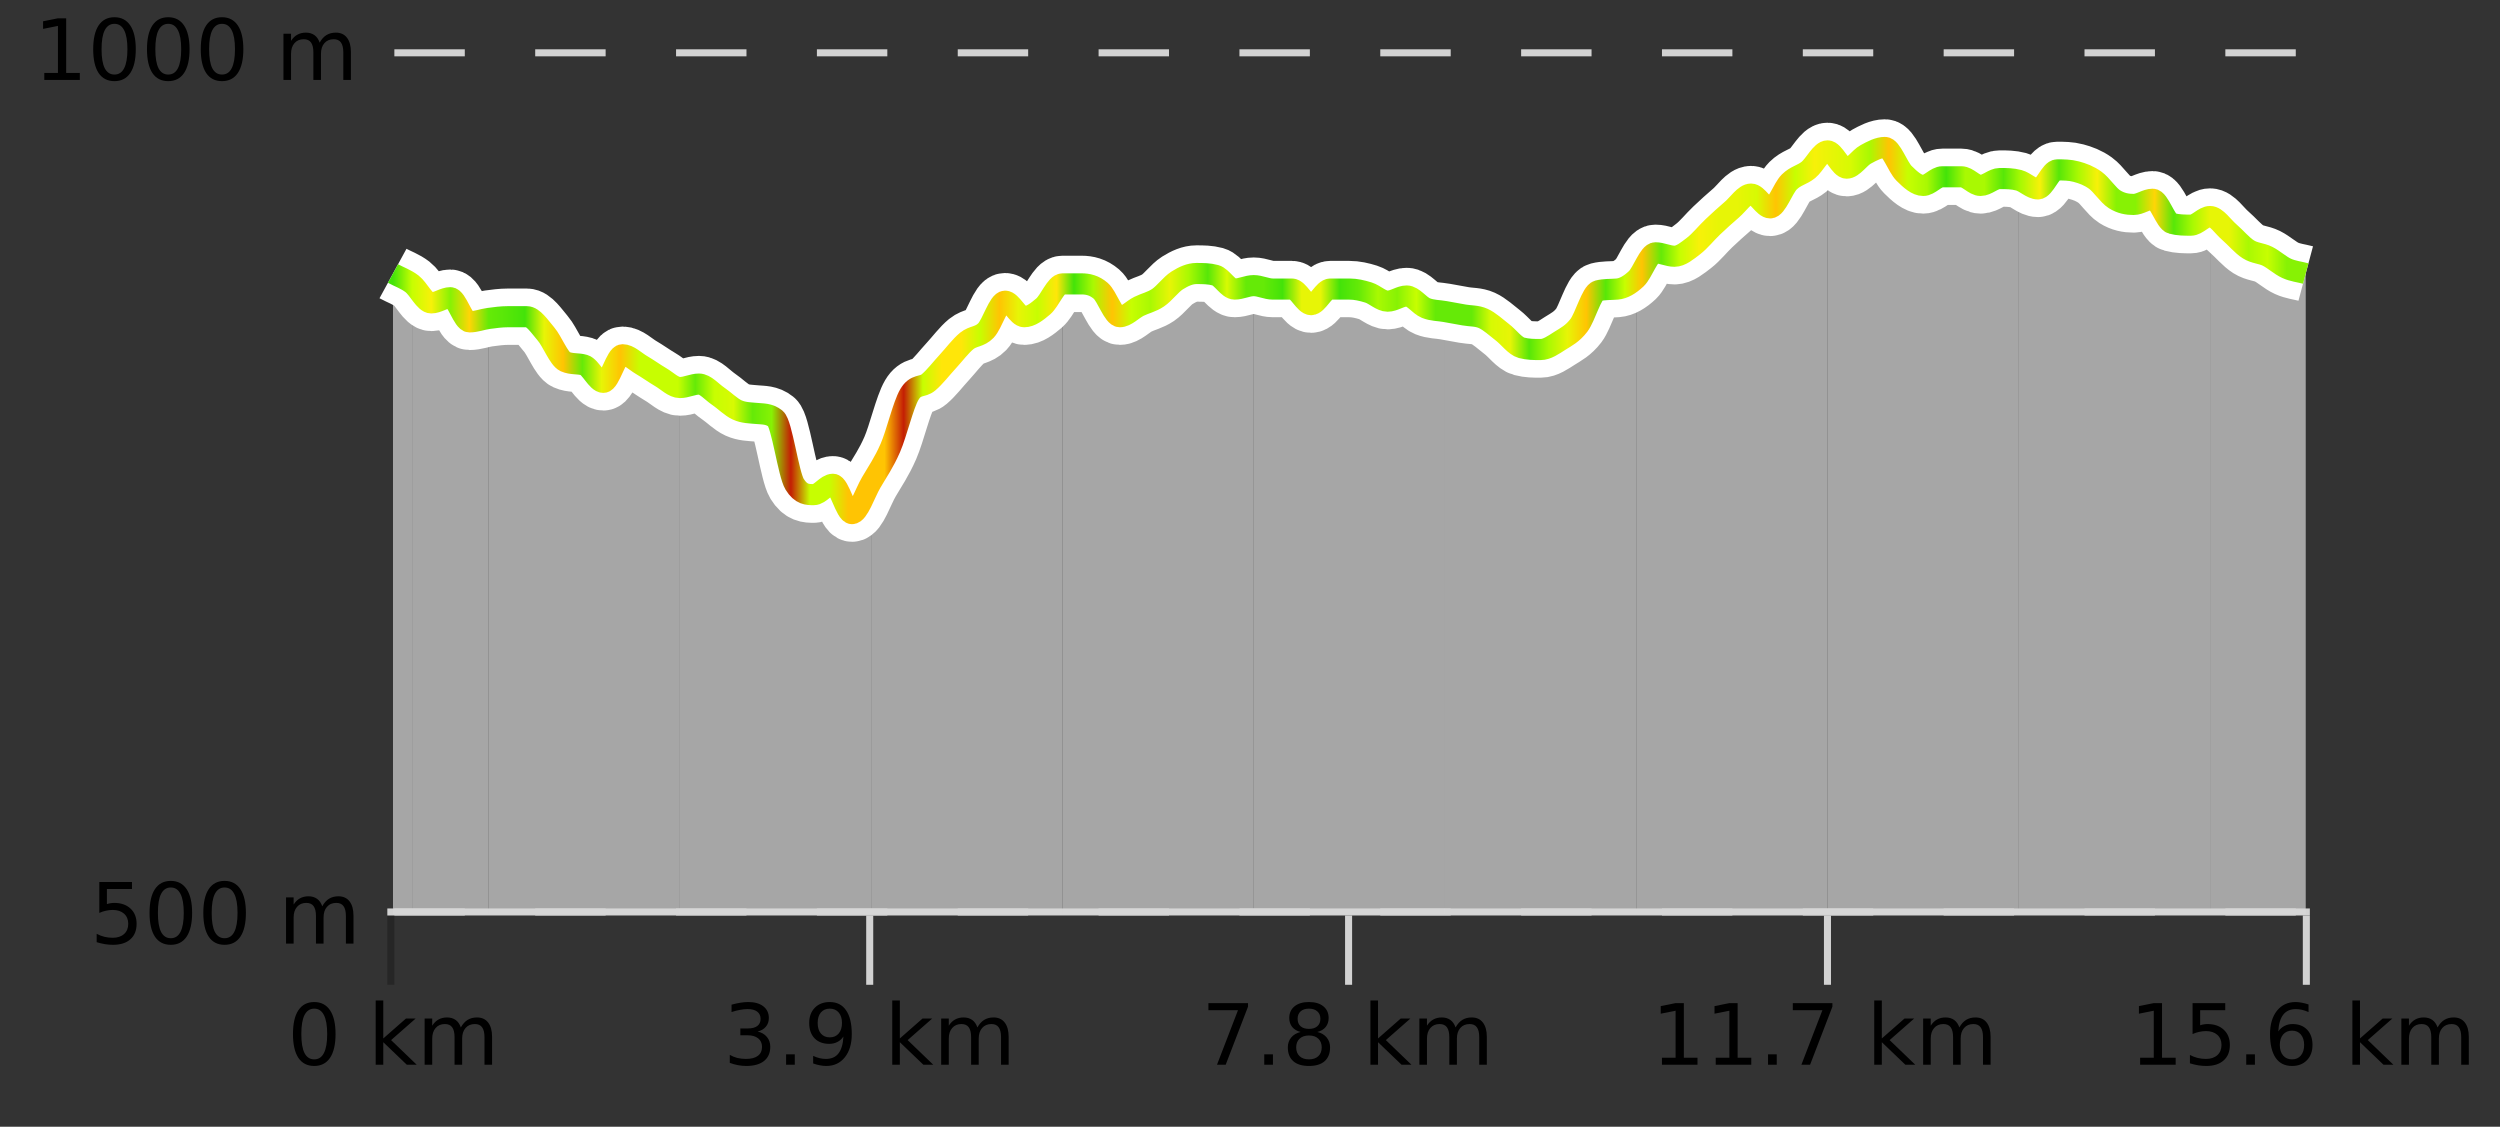
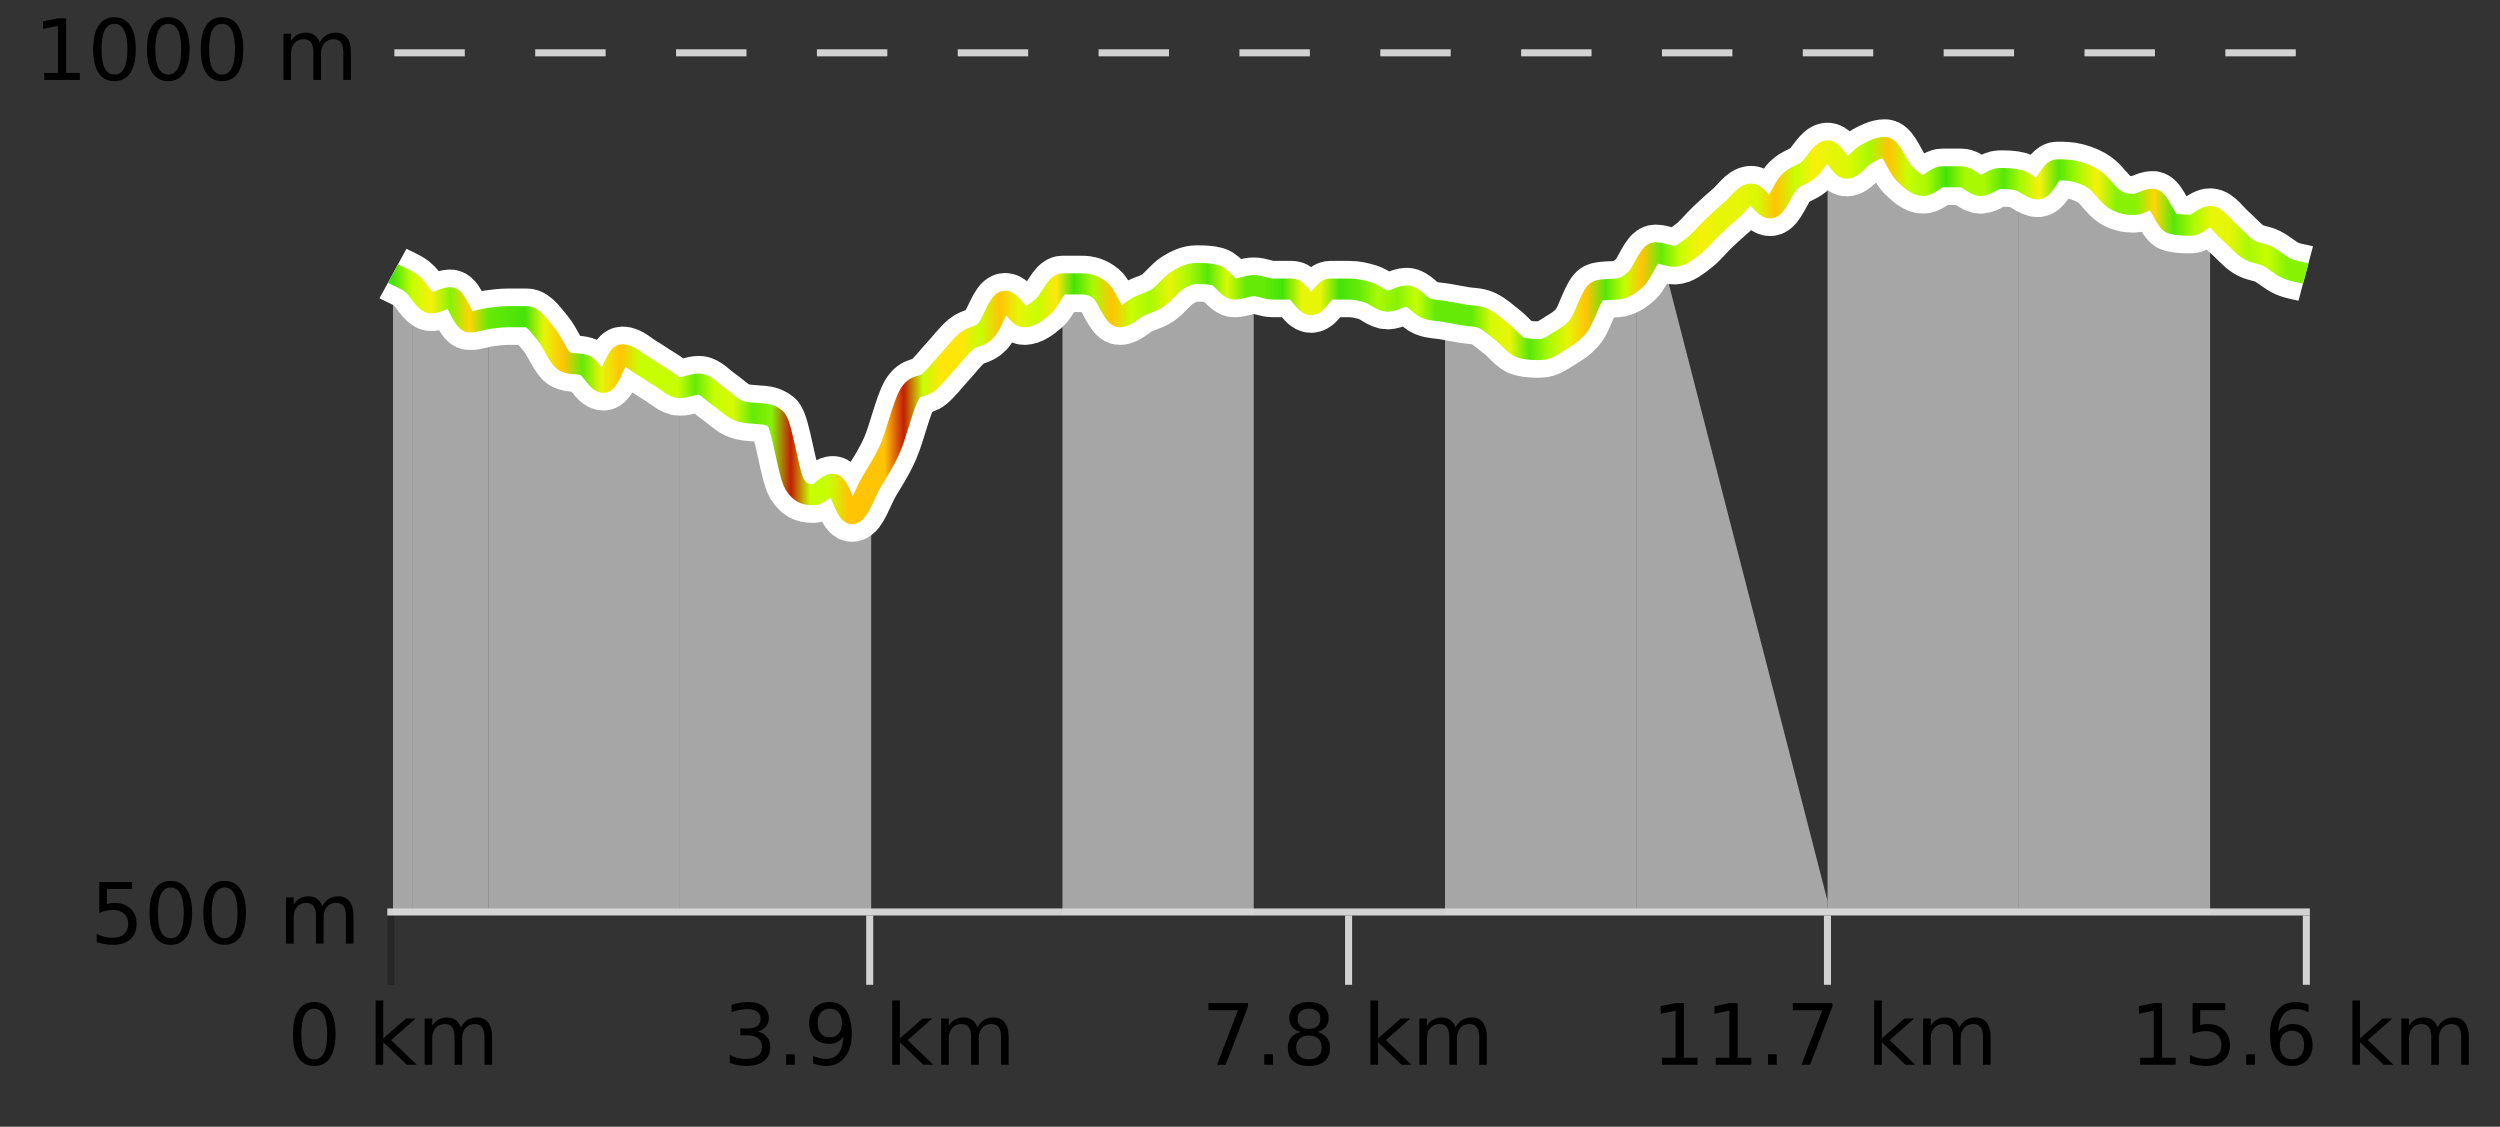
<svg xmlns="http://www.w3.org/2000/svg" width="355pt" height="160pt" viewBox="0 0 355 160" version="1.1">
  <rect x="0" y="0" width="355" height="160" fill="#333333" stroke="none" />
  <defs>
    <clipPath id="clip1">
-       <path d="M 313 30 L 327.414 30 L 327.414 129.84 L 313 129.84 Z M 313 30 " />
-     </clipPath>
+       </clipPath>
    <clipPath id="clip2">
      <path d="M 286 24 L 314 24 L 314 129.84 L 286 129.84 Z M 286 24 " />
    </clipPath>
    <clipPath id="clip3">
      <path d="M 259 20 L 287 20 L 287 129.84 L 259 129.84 Z M 259 20 " />
    </clipPath>
    <clipPath id="clip4">
-       <path d="M 232 21 L 260 21 L 260 129.84 L 232 129.84 Z M 232 21 " />
+       <path d="M 232 21 L 260 129.84 L 232 129.84 Z M 232 21 " />
    </clipPath>
    <clipPath id="clip5">
      <path d="M 205 39 L 233 39 L 233 129.84 L 205 129.84 Z M 205 39 " />
    </clipPath>
    <clipPath id="clip6">
      <path d="M 178 40 L 206 40 L 206 129.84 L 178 129.84 Z M 178 40 " />
    </clipPath>
    <clipPath id="clip7">
      <path d="M 150 38 L 179 38 L 179 129.84 L 150 129.84 Z M 150 38 " />
    </clipPath>
    <clipPath id="clip8">
      <path d="M 123 40 L 151 40 L 151 129.84 L 123 129.84 Z M 123 40 " />
    </clipPath>
    <clipPath id="clip9">
      <path d="M 96 54 L 124 54 L 124 129.84 L 96 129.84 Z M 96 54 " />
    </clipPath>
    <clipPath id="clip10">
      <path d="M 69 44 L 97 44 L 97 129.84 L 69 129.84 Z M 69 44 " />
    </clipPath>
    <clipPath id="clip11">
      <path d="M 58 40 L 70 40 L 70 129.84 L 58 129.84 Z M 58 40 " />
    </clipPath>
    <clipPath id="clip12">
      <path d="M 55.805 38 L 59 38 L 59 129.84 L 55.805 129.84 Z M 55.805 38 " />
    </clipPath>
    <clipPath id="clip13">
      <path d="M 51.805 3.199 L 331.414 3.199 L 331.414 133.84 L 51.805 133.84 Z M 51.805 3.199 " />
    </clipPath>
    <clipPath id="clip14">
      <path d="M 54.305 5.699 L 328.914 5.699 L 328.914 116 L 54.305 116 Z M 54.305 5.699 " />
    </clipPath>
    <linearGradient id="linear0" gradientUnits="userSpaceOnUse" x1="55.803" y1="0" x2="327.414" y2="0">
      <stop offset="0" style="stop-color:rgb(26.275%,89.02%,3.529%);stop-opacity:1;" />
      <stop offset="0.01" style="stop-color:rgb(78.039%,99.608%,0.392%);stop-opacity:1;" />
      <stop offset="0.02" style="stop-color:rgb(96.863%,94.51%,3.529%);stop-opacity:1;" />
      <stop offset="0.03" style="stop-color:rgb(52.941%,94.902%,1.569%);stop-opacity:1;" />
      <stop offset="0.04" style="stop-color:rgb(100%,83.529%,2.353%);stop-opacity:1;" />
      <stop offset="0.05" style="stop-color:rgb(39.608%,91.765%,2.745%);stop-opacity:1;" />
      <stop offset="0.059" style="stop-color:rgb(34.118%,90.588%,3.137%);stop-opacity:1;" />
      <stop offset="0.069" style="stop-color:rgb(26.275%,89.02%,3.529%);stop-opacity:1;" />
      <stop offset="0.079" style="stop-color:rgb(90.588%,96.078%,2.353%);stop-opacity:1;" />
      <stop offset="0.089" style="stop-color:rgb(100%,76.863%,1.176%);stop-opacity:1;" />
      <stop offset="0.099" style="stop-color:rgb(39.608%,91.765%,2.745%);stop-opacity:1;" />
      <stop offset="0.109" style="stop-color:rgb(90.588%,96.078%,2.353%);stop-opacity:1;" />
      <stop offset="0.119" style="stop-color:rgb(100%,76.863%,1.176%);stop-opacity:1;" />
      <stop offset="0.129" style="stop-color:rgb(78.039%,99.608%,0.392%);stop-opacity:1;" />
      <stop offset="0.139" style="stop-color:rgb(78.039%,99.608%,0.392%);stop-opacity:1;" />
      <stop offset="0.149" style="stop-color:rgb(78.039%,99.608%,0.392%);stop-opacity:1;" />
      <stop offset="0.158" style="stop-color:rgb(39.608%,91.765%,2.745%);stop-opacity:1;" />
      <stop offset="0.168" style="stop-color:rgb(78.039%,99.608%,0.392%);stop-opacity:1;" />
      <stop offset="0.178" style="stop-color:rgb(84.314%,98.039%,1.176%);stop-opacity:1;" />
      <stop offset="0.188" style="stop-color:rgb(39.608%,91.765%,2.745%);stop-opacity:1;" />
      <stop offset="0.198" style="stop-color:rgb(52.941%,94.902%,1.569%);stop-opacity:1;" />
      <stop offset="0.208" style="stop-color:rgb(76.863%,11.765%,1.569%);stop-opacity:1;" />
      <stop offset="0.218" style="stop-color:rgb(78.039%,99.608%,0.392%);stop-opacity:1;" />
      <stop offset="0.228" style="stop-color:rgb(78.039%,99.608%,0.392%);stop-opacity:1;" />
      <stop offset="0.238" style="stop-color:rgb(100%,76.863%,1.176%);stop-opacity:1;" />
      <stop offset="0.248" style="stop-color:rgb(100%,76.863%,1.176%);stop-opacity:1;" />
      <stop offset="0.257" style="stop-color:rgb(100%,76.863%,1.176%);stop-opacity:1;" />
      <stop offset="0.267" style="stop-color:rgb(76.863%,11.765%,1.569%);stop-opacity:1;" />
      <stop offset="0.277" style="stop-color:rgb(78.039%,99.608%,0.392%);stop-opacity:1;" />
      <stop offset="0.287" style="stop-color:rgb(100%,90.196%,3.529%);stop-opacity:1;" />
      <stop offset="0.297" style="stop-color:rgb(100%,90.196%,3.529%);stop-opacity:1;" />
      <stop offset="0.307" style="stop-color:rgb(78.039%,99.608%,0.392%);stop-opacity:1;" />
      <stop offset="0.317" style="stop-color:rgb(100%,76.863%,1.176%);stop-opacity:1;" />
      <stop offset="0.327" style="stop-color:rgb(90.588%,96.078%,2.353%);stop-opacity:1;" />
      <stop offset="0.337" style="stop-color:rgb(78.039%,99.608%,0.392%);stop-opacity:1;" />
      <stop offset="0.347" style="stop-color:rgb(100%,90.196%,3.529%);stop-opacity:1;" />
      <stop offset="0.356" style="stop-color:rgb(26.275%,89.02%,3.529%);stop-opacity:1;" />
      <stop offset="0.366" style="stop-color:rgb(66.275%,97.647%,0.784%);stop-opacity:1;" />
      <stop offset="0.376" style="stop-color:rgb(100%,76.863%,1.176%);stop-opacity:1;" />
      <stop offset="0.386" style="stop-color:rgb(78.039%,99.608%,0.392%);stop-opacity:1;" />
      <stop offset="0.396" style="stop-color:rgb(66.275%,97.647%,0.784%);stop-opacity:1;" />
      <stop offset="0.406" style="stop-color:rgb(90.588%,96.078%,2.353%);stop-opacity:1;" />
      <stop offset="0.416" style="stop-color:rgb(66.275%,97.647%,0.784%);stop-opacity:1;" />
      <stop offset="0.426" style="stop-color:rgb(34.118%,90.588%,3.137%);stop-opacity:1;" />
      <stop offset="0.436" style="stop-color:rgb(84.314%,98.039%,1.176%);stop-opacity:1;" />
      <stop offset="0.446" style="stop-color:rgb(39.608%,91.765%,2.745%);stop-opacity:1;" />
      <stop offset="0.455" style="stop-color:rgb(39.608%,91.765%,2.745%);stop-opacity:1;" />
      <stop offset="0.465" style="stop-color:rgb(26.275%,89.02%,3.529%);stop-opacity:1;" />
      <stop offset="0.475" style="stop-color:rgb(90.588%,96.078%,2.353%);stop-opacity:1;" />
      <stop offset="0.485" style="stop-color:rgb(90.588%,96.078%,2.353%);stop-opacity:1;" />
      <stop offset="0.495" style="stop-color:rgb(26.275%,89.02%,3.529%);stop-opacity:1;" />
      <stop offset="0.505" style="stop-color:rgb(39.608%,91.765%,2.745%);stop-opacity:1;" />
      <stop offset="0.515" style="stop-color:rgb(66.275%,97.647%,0.784%);stop-opacity:1;" />
      <stop offset="0.525" style="stop-color:rgb(52.941%,94.902%,1.569%);stop-opacity:1;" />
      <stop offset="0.535" style="stop-color:rgb(78.039%,99.608%,0.392%);stop-opacity:1;" />
      <stop offset="0.545" style="stop-color:rgb(39.608%,91.765%,2.745%);stop-opacity:1;" />
      <stop offset="0.554" style="stop-color:rgb(39.608%,91.765%,2.745%);stop-opacity:1;" />
      <stop offset="0.564" style="stop-color:rgb(39.608%,91.765%,2.745%);stop-opacity:1;" />
      <stop offset="0.574" style="stop-color:rgb(84.314%,98.039%,1.176%);stop-opacity:1;" />
      <stop offset="0.584" style="stop-color:rgb(90.588%,96.078%,2.353%);stop-opacity:1;" />
      <stop offset="0.594" style="stop-color:rgb(34.118%,90.588%,3.137%);stop-opacity:1;" />
      <stop offset="0.604" style="stop-color:rgb(66.275%,97.647%,0.784%);stop-opacity:1;" />
      <stop offset="0.614" style="stop-color:rgb(90.588%,96.078%,2.353%);stop-opacity:1;" />
      <stop offset="0.624" style="stop-color:rgb(100%,76.863%,1.176%);stop-opacity:1;" />
      <stop offset="0.634" style="stop-color:rgb(34.118%,90.588%,3.137%);stop-opacity:1;" />
      <stop offset="0.644" style="stop-color:rgb(78.039%,99.608%,0.392%);stop-opacity:1;" />
      <stop offset="0.653" style="stop-color:rgb(100%,76.863%,1.176%);stop-opacity:1;" />
      <stop offset="0.663" style="stop-color:rgb(39.608%,91.765%,2.745%);stop-opacity:1;" />
      <stop offset="0.673" style="stop-color:rgb(78.039%,99.608%,0.392%);stop-opacity:1;" />
      <stop offset="0.683" style="stop-color:rgb(96.863%,94.51%,3.529%);stop-opacity:1;" />
      <stop offset="0.693" style="stop-color:rgb(90.588%,96.078%,2.353%);stop-opacity:1;" />
      <stop offset="0.703" style="stop-color:rgb(90.588%,96.078%,2.353%);stop-opacity:1;" />
      <stop offset="0.713" style="stop-color:rgb(84.314%,98.039%,1.176%);stop-opacity:1;" />
      <stop offset="0.723" style="stop-color:rgb(100%,76.863%,1.176%);stop-opacity:1;" />
      <stop offset="0.733" style="stop-color:rgb(78.039%,99.608%,0.392%);stop-opacity:1;" />
      <stop offset="0.743" style="stop-color:rgb(96.863%,94.51%,3.529%);stop-opacity:1;" />
      <stop offset="0.752" style="stop-color:rgb(90.588%,96.078%,2.353%);stop-opacity:1;" />
      <stop offset="0.762" style="stop-color:rgb(84.314%,98.039%,1.176%);stop-opacity:1;" />
      <stop offset="0.772" style="stop-color:rgb(66.275%,97.647%,0.784%);stop-opacity:1;" />
      <stop offset="0.782" style="stop-color:rgb(100%,76.863%,1.176%);stop-opacity:1;" />
      <stop offset="0.792" style="stop-color:rgb(78.039%,99.608%,0.392%);stop-opacity:1;" />
      <stop offset="0.802" style="stop-color:rgb(66.275%,97.647%,0.784%);stop-opacity:1;" />
      <stop offset="0.812" style="stop-color:rgb(26.275%,89.02%,3.529%);stop-opacity:1;" />
      <stop offset="0.822" style="stop-color:rgb(66.275%,97.647%,0.784%);stop-opacity:1;" />
      <stop offset="0.832" style="stop-color:rgb(66.275%,97.647%,0.784%);stop-opacity:1;" />
      <stop offset="0.842" style="stop-color:rgb(34.118%,90.588%,3.137%);stop-opacity:1;" />
      <stop offset="0.851" style="stop-color:rgb(66.275%,97.647%,0.784%);stop-opacity:1;" />
      <stop offset="0.861" style="stop-color:rgb(96.863%,94.51%,3.529%);stop-opacity:1;" />
      <stop offset="0.871" style="stop-color:rgb(34.118%,90.588%,3.137%);stop-opacity:1;" />
      <stop offset="0.881" style="stop-color:rgb(66.275%,97.647%,0.784%);stop-opacity:1;" />
      <stop offset="0.891" style="stop-color:rgb(96.863%,94.51%,3.529%);stop-opacity:1;" />
      <stop offset="0.901" style="stop-color:rgb(52.941%,94.902%,1.569%);stop-opacity:1;" />
      <stop offset="0.911" style="stop-color:rgb(52.941%,94.902%,1.569%);stop-opacity:1;" />
      <stop offset="0.921" style="stop-color:rgb(100%,83.529%,2.353%);stop-opacity:1;" />
      <stop offset="0.931" style="stop-color:rgb(34.118%,90.588%,3.137%);stop-opacity:1;" />
      <stop offset="0.941" style="stop-color:rgb(66.275%,97.647%,0.784%);stop-opacity:1;" />
      <stop offset="0.95" style="stop-color:rgb(90.588%,96.078%,2.353%);stop-opacity:1;" />
      <stop offset="0.96" style="stop-color:rgb(90.588%,96.078%,2.353%);stop-opacity:1;" />
      <stop offset="0.97" style="stop-color:rgb(66.275%,97.647%,0.784%);stop-opacity:1;" />
      <stop offset="0.98" style="stop-color:rgb(78.039%,99.608%,0.392%);stop-opacity:1;" />
      <stop offset="0.99" style="stop-color:rgb(52.941%,94.902%,1.569%);stop-opacity:1;" />
      <stop offset="1" style="stop-color:rgb(52.941%,94.902%,1.569%);stop-opacity:1;" />
    </linearGradient>
  </defs>
  <g id="surface1">
    <path style="fill:none;stroke-width:1;stroke-linecap:butt;stroke-linejoin:miter;stroke:rgb(0%,0%,0%);stroke-opacity:0.247;stroke-miterlimit:10;" d="M 55.5 130 L 55.5 139.84 " />
    <path style="fill:none;stroke-width:1;stroke-linecap:butt;stroke-linejoin:miter;stroke:rgb(82.353%,82.353%,82.353%);stroke-opacity:1;stroke-miterlimit:10;" d="M 123.5 130 L 123.5 139.84 " />
    <path style="fill:none;stroke-width:1;stroke-linecap:butt;stroke-linejoin:miter;stroke:rgb(82.353%,82.353%,82.353%);stroke-opacity:1;stroke-miterlimit:10;" d="M 191.5 130 L 191.5 139.84 " />
    <path style="fill:none;stroke-width:1;stroke-linecap:butt;stroke-linejoin:miter;stroke:rgb(82.353%,82.353%,82.353%);stroke-opacity:1;stroke-miterlimit:10;" d="M 259.5 130 L 259.5 139.84 " />
    <path style="fill:none;stroke-width:1;stroke-linecap:butt;stroke-linejoin:miter;stroke:rgb(82.353%,82.353%,82.353%);stroke-opacity:1;stroke-miterlimit:10;" d="M 327.5 130 L 327.5 139.84 " />
    <path style="fill:none;stroke-width:1;stroke-linecap:butt;stroke-linejoin:miter;stroke:rgb(82.353%,82.353%,82.353%);stroke-opacity:1;stroke-miterlimit:10;" d="M 55 129.5 L 328 129.5 " />
    <path style=" stroke:none;fill-rule:nonzero;fill:rgb(0%,0%,0%);fill-opacity:1;" d="M 44.617 143.227 C 44.012 143.227 43.555 143.531 43.242 144.133 C 42.938 144.727 42.789 145.629 42.789 146.836 C 42.789 148.035 42.938 148.938 43.242 149.539 C 43.555 150.133 44.012 150.43 44.617 150.43 C 45.23 150.43 45.688 150.133 45.992 149.539 C 46.305 148.938 46.461 148.035 46.461 146.836 C 46.461 145.629 46.305 144.727 45.992 144.133 C 45.688 143.531 45.23 143.227 44.617 143.227 Z M 44.617 142.289 C 45.594 142.289 46.344 142.68 46.867 143.461 C 47.387 144.234 47.648 145.359 47.648 146.836 C 47.648 148.305 47.387 149.43 46.867 150.211 C 46.344 150.984 45.594 151.367 44.617 151.367 C 43.637 151.367 42.887 150.984 42.367 150.211 C 41.855 149.43 41.602 148.305 41.602 146.836 C 41.602 145.359 41.855 144.234 42.367 143.461 C 42.887 142.68 43.637 142.289 44.617 142.289 Z M 53.348 142.07 L 54.426 142.07 L 54.426 147.461 L 57.645 144.633 L 59.02 144.633 L 55.535 147.695 L 59.176 151.195 L 57.77 151.195 L 54.426 147.992 L 54.426 151.195 L 53.348 151.195 Z M 65.438 145.898 C 65.707 145.41 66.031 145.051 66.406 144.82 C 66.781 144.594 67.223 144.477 67.734 144.477 C 68.422 144.477 68.945 144.719 69.312 145.195 C 69.688 145.676 69.875 146.352 69.875 147.227 L 69.875 151.195 L 68.797 151.195 L 68.797 147.273 C 68.797 146.641 68.68 146.172 68.453 145.867 C 68.234 145.566 67.895 145.414 67.438 145.414 C 66.875 145.414 66.43 145.602 66.109 145.977 C 65.785 146.344 65.625 146.848 65.625 147.492 L 65.625 151.195 L 64.547 151.195 L 64.547 147.273 C 64.547 146.641 64.43 146.172 64.203 145.867 C 63.984 145.566 63.641 145.414 63.172 145.414 C 62.617 145.414 62.18 145.602 61.859 145.977 C 61.535 146.344 61.375 146.848 61.375 147.492 L 61.375 151.195 L 60.297 151.195 L 60.297 144.633 L 61.375 144.633 L 61.375 145.648 C 61.625 145.254 61.922 144.961 62.266 144.773 C 62.609 144.578 63.016 144.477 63.484 144.477 C 63.961 144.477 64.367 144.598 64.703 144.836 C 65.035 145.078 65.281 145.43 65.438 145.898 Z M 40.805 140.055 " />
    <path style=" stroke:none;fill-rule:nonzero;fill:rgb(0%,0%,0%);fill-opacity:1;" d="M 107.582 146.477 C 108.145 146.602 108.582 146.859 108.895 147.242 C 109.215 147.617 109.379 148.086 109.379 148.648 C 109.379 149.516 109.082 150.188 108.488 150.664 C 107.895 151.133 107.051 151.367 105.957 151.367 C 105.59 151.367 105.211 151.328 104.816 151.258 C 104.43 151.188 104.035 151.078 103.629 150.93 L 103.629 149.789 C 103.949 149.977 104.305 150.125 104.691 150.227 C 105.086 150.32 105.496 150.367 105.926 150.367 C 106.664 150.367 107.227 150.223 107.613 149.93 C 108.008 149.641 108.207 149.211 108.207 148.648 C 108.207 148.141 108.023 147.738 107.66 147.445 C 107.293 147.156 106.793 147.008 106.16 147.008 L 105.129 147.008 L 105.129 146.039 L 106.207 146.039 C 106.777 146.039 107.223 145.926 107.535 145.695 C 107.848 145.457 108.004 145.117 108.004 144.68 C 108.004 144.234 107.84 143.891 107.52 143.648 C 107.207 143.41 106.754 143.289 106.16 143.289 C 105.824 143.289 105.473 143.328 105.098 143.398 C 104.73 143.461 104.324 143.566 103.879 143.711 L 103.879 142.664 C 104.336 142.539 104.758 142.445 105.145 142.383 C 105.539 142.32 105.91 142.289 106.254 142.289 C 107.16 142.289 107.871 142.492 108.395 142.898 C 108.914 143.305 109.176 143.859 109.176 144.555 C 109.176 145.047 109.035 145.457 108.754 145.789 C 108.48 146.125 108.09 146.352 107.582 146.477 Z M 111.625 149.711 L 112.859 149.711 L 112.859 151.195 L 111.625 151.195 Z M 115.469 151.008 L 115.469 149.93 C 115.77 150.078 116.07 150.188 116.375 150.258 C 116.676 150.332 116.977 150.367 117.281 150.367 C 118.062 150.367 118.656 150.109 119.062 149.586 C 119.477 149.055 119.711 148.254 119.766 147.18 C 119.547 147.523 119.258 147.785 118.906 147.961 C 118.562 148.141 118.176 148.227 117.75 148.227 C 116.875 148.227 116.18 147.969 115.672 147.445 C 115.16 146.914 114.906 146.188 114.906 145.258 C 114.906 144.363 115.172 143.645 115.703 143.102 C 116.234 142.562 116.941 142.289 117.828 142.289 C 118.836 142.289 119.609 142.68 120.141 143.461 C 120.68 144.234 120.953 145.359 120.953 146.836 C 120.953 148.211 120.625 149.312 119.969 150.133 C 119.312 150.957 118.43 151.367 117.328 151.367 C 117.023 151.367 116.723 151.336 116.422 151.273 C 116.117 151.219 115.801 151.133 115.469 151.008 Z M 117.828 147.305 C 118.359 147.305 118.781 147.125 119.094 146.758 C 119.406 146.395 119.562 145.895 119.562 145.258 C 119.562 144.633 119.406 144.141 119.094 143.773 C 118.781 143.41 118.359 143.227 117.828 143.227 C 117.297 143.227 116.875 143.41 116.562 143.773 C 116.258 144.141 116.109 144.633 116.109 145.258 C 116.109 145.895 116.258 146.395 116.562 146.758 C 116.875 147.125 117.297 147.305 117.828 147.305 Z M 126.699 142.07 L 127.777 142.07 L 127.777 147.461 L 130.996 144.633 L 132.371 144.633 L 128.887 147.695 L 132.527 151.195 L 131.121 151.195 L 127.777 147.992 L 127.777 151.195 L 126.699 151.195 Z M 138.789 145.898 C 139.059 145.41 139.383 145.051 139.758 144.82 C 140.133 144.594 140.574 144.477 141.086 144.477 C 141.773 144.477 142.297 144.719 142.664 145.195 C 143.039 145.676 143.227 146.352 143.227 147.227 L 143.227 151.195 L 142.148 151.195 L 142.148 147.273 C 142.148 146.641 142.031 146.172 141.805 145.867 C 141.586 145.566 141.246 145.414 140.789 145.414 C 140.227 145.414 139.781 145.602 139.461 145.977 C 139.137 146.344 138.977 146.848 138.977 147.492 L 138.977 151.195 L 137.898 151.195 L 137.898 147.273 C 137.898 146.641 137.781 146.172 137.555 145.867 C 137.336 145.566 136.992 145.414 136.523 145.414 C 135.969 145.414 135.531 145.602 135.211 145.977 C 134.887 146.344 134.727 146.848 134.727 147.492 L 134.727 151.195 L 133.648 151.195 L 133.648 144.633 L 134.727 144.633 L 134.727 145.648 C 134.977 145.254 135.273 144.961 135.617 144.773 C 135.961 144.578 136.367 144.477 136.836 144.477 C 137.312 144.477 137.719 144.598 138.055 144.836 C 138.387 145.078 138.633 145.43 138.789 145.898 Z M 102.707 140.055 " />
    <path style=" stroke:none;fill-rule:nonzero;fill:rgb(0%,0%,0%);fill-opacity:1;" d="M 171.594 142.445 L 177.219 142.445 L 177.219 142.945 L 174.047 151.195 L 172.812 151.195 L 175.797 143.445 L 171.594 143.445 Z M 179.523 149.711 L 180.758 149.711 L 180.758 151.195 L 179.523 151.195 Z M 185.871 147.039 C 185.309 147.039 184.863 147.191 184.543 147.492 C 184.219 147.797 184.059 148.207 184.059 148.727 C 184.059 149.258 184.219 149.676 184.543 149.977 C 184.863 150.281 185.309 150.43 185.871 150.43 C 186.434 150.43 186.875 150.281 187.199 149.977 C 187.52 149.676 187.684 149.258 187.684 148.727 C 187.684 148.207 187.52 147.797 187.199 147.492 C 186.887 147.191 186.441 147.039 185.871 147.039 Z M 184.684 146.539 C 184.184 146.414 183.785 146.18 183.496 145.836 C 183.215 145.484 183.074 145.055 183.074 144.555 C 183.074 143.859 183.324 143.305 183.824 142.898 C 184.324 142.492 185.004 142.289 185.871 142.289 C 186.746 142.289 187.426 142.492 187.918 142.898 C 188.418 143.305 188.668 143.859 188.668 144.555 C 188.668 145.055 188.527 145.484 188.246 145.836 C 187.965 146.18 187.566 146.414 187.059 146.539 C 187.629 146.676 188.074 146.938 188.387 147.32 C 188.707 147.707 188.871 148.176 188.871 148.727 C 188.871 149.582 188.609 150.238 188.09 150.695 C 187.578 151.145 186.84 151.367 185.871 151.367 C 184.91 151.367 184.172 151.145 183.652 150.695 C 183.129 150.238 182.871 149.582 182.871 148.727 C 182.871 148.176 183.031 147.707 183.355 147.32 C 183.676 146.938 184.121 146.676 184.684 146.539 Z M 184.262 144.664 C 184.262 145.125 184.402 145.477 184.684 145.727 C 184.965 145.977 185.359 146.102 185.871 146.102 C 186.379 146.102 186.777 145.977 187.059 145.727 C 187.348 145.477 187.496 145.125 187.496 144.664 C 187.496 144.219 187.348 143.867 187.059 143.617 C 186.777 143.359 186.379 143.227 185.871 143.227 C 185.359 143.227 184.965 143.359 184.684 143.617 C 184.402 143.867 184.262 144.219 184.262 144.664 Z M 194.602 142.07 L 195.68 142.07 L 195.68 147.461 L 198.898 144.633 L 200.273 144.633 L 196.789 147.695 L 200.43 151.195 L 199.023 151.195 L 195.68 147.992 L 195.68 151.195 L 194.602 151.195 Z M 206.691 145.898 C 206.961 145.41 207.285 145.051 207.66 144.82 C 208.035 144.594 208.477 144.477 208.988 144.477 C 209.676 144.477 210.199 144.719 210.566 145.195 C 210.941 145.676 211.129 146.352 211.129 147.227 L 211.129 151.195 L 210.051 151.195 L 210.051 147.273 C 210.051 146.641 209.934 146.172 209.707 145.867 C 209.488 145.566 209.148 145.414 208.691 145.414 C 208.129 145.414 207.684 145.602 207.363 145.977 C 207.039 146.344 206.879 146.848 206.879 147.492 L 206.879 151.195 L 205.801 151.195 L 205.801 147.273 C 205.801 146.641 205.684 146.172 205.457 145.867 C 205.238 145.566 204.895 145.414 204.426 145.414 C 203.871 145.414 203.434 145.602 203.113 145.977 C 202.789 146.344 202.629 146.848 202.629 147.492 L 202.629 151.195 L 201.551 151.195 L 201.551 144.633 L 202.629 144.633 L 202.629 145.648 C 202.879 145.254 203.176 144.961 203.52 144.773 C 203.863 144.578 204.27 144.477 204.738 144.477 C 205.215 144.477 205.621 144.598 205.957 144.836 C 206.289 145.078 206.535 145.43 206.691 145.898 Z M 170.609 140.055 " />
    <path style=" stroke:none;fill-rule:nonzero;fill:rgb(0%,0%,0%);fill-opacity:1;" d="M 235.996 150.195 L 237.934 150.195 L 237.934 143.523 L 235.824 143.945 L 235.824 142.867 L 237.918 142.445 L 239.105 142.445 L 239.105 150.195 L 241.043 150.195 L 241.043 151.195 L 235.996 151.195 Z M 243.633 150.195 L 245.57 150.195 L 245.57 143.523 L 243.461 143.945 L 243.461 142.867 L 245.555 142.445 L 246.742 142.445 L 246.742 150.195 L 248.68 150.195 L 248.68 151.195 L 243.633 151.195 Z M 251.062 149.711 L 252.297 149.711 L 252.297 151.195 L 251.062 151.195 Z M 254.578 142.445 L 260.203 142.445 L 260.203 142.945 L 257.031 151.195 L 255.797 151.195 L 258.781 143.445 L 254.578 143.445 Z M 266.141 142.07 L 267.219 142.07 L 267.219 147.461 L 270.438 144.633 L 271.812 144.633 L 268.328 147.695 L 271.969 151.195 L 270.562 151.195 L 267.219 147.992 L 267.219 151.195 L 266.141 151.195 Z M 278.227 145.898 C 278.496 145.41 278.82 145.051 279.195 144.82 C 279.57 144.594 280.012 144.477 280.523 144.477 C 281.211 144.477 281.734 144.719 282.102 145.195 C 282.477 145.676 282.664 146.352 282.664 147.227 L 282.664 151.195 L 281.586 151.195 L 281.586 147.273 C 281.586 146.641 281.469 146.172 281.242 145.867 C 281.023 145.566 280.684 145.414 280.227 145.414 C 279.664 145.414 279.219 145.602 278.898 145.977 C 278.574 146.344 278.414 146.848 278.414 147.492 L 278.414 151.195 L 277.336 151.195 L 277.336 147.273 C 277.336 146.641 277.219 146.172 276.992 145.867 C 276.773 145.566 276.43 145.414 275.961 145.414 C 275.406 145.414 274.969 145.602 274.648 145.977 C 274.324 146.344 274.164 146.848 274.164 147.492 L 274.164 151.195 L 273.086 151.195 L 273.086 144.633 L 274.164 144.633 L 274.164 145.648 C 274.414 145.254 274.711 144.961 275.055 144.773 C 275.398 144.578 275.805 144.477 276.273 144.477 C 276.75 144.477 277.156 144.598 277.492 144.836 C 277.824 145.078 278.07 145.43 278.227 145.898 Z M 234.512 140.055 " />
    <path style=" stroke:none;fill-rule:nonzero;fill:rgb(0%,0%,0%);fill-opacity:1;" d="M 303.898 150.195 L 305.836 150.195 L 305.836 143.523 L 303.727 143.945 L 303.727 142.867 L 305.82 142.445 L 307.008 142.445 L 307.008 150.195 L 308.945 150.195 L 308.945 151.195 L 303.898 151.195 Z M 311.344 142.445 L 315.984 142.445 L 315.984 143.445 L 312.422 143.445 L 312.422 145.586 C 312.598 145.523 312.77 145.484 312.938 145.461 C 313.113 145.43 313.285 145.414 313.453 145.414 C 314.43 145.414 315.207 145.688 315.781 146.227 C 316.352 146.758 316.641 147.477 316.641 148.383 C 316.641 149.332 316.344 150.066 315.75 150.586 C 315.164 151.109 314.344 151.367 313.281 151.367 C 312.906 151.367 312.523 151.336 312.141 151.273 C 311.766 151.211 311.375 151.117 310.969 150.992 L 310.969 149.805 C 311.32 149.992 311.688 150.133 312.062 150.227 C 312.438 150.32 312.832 150.367 313.25 150.367 C 313.926 150.367 314.461 150.191 314.859 149.836 C 315.254 149.484 315.453 149 315.453 148.383 C 315.453 147.781 315.254 147.301 314.859 146.945 C 314.461 146.594 313.926 146.414 313.25 146.414 C 312.938 146.414 312.617 146.453 312.297 146.523 C 311.984 146.586 311.664 146.691 311.344 146.836 Z M 318.965 149.711 L 320.199 149.711 L 320.199 151.195 L 318.965 151.195 Z M 325.469 146.352 C 324.938 146.352 324.516 146.535 324.203 146.898 C 323.891 147.266 323.734 147.758 323.734 148.383 C 323.734 149.02 323.891 149.52 324.203 149.883 C 324.516 150.25 324.938 150.43 325.469 150.43 C 326 150.43 326.414 150.25 326.719 149.883 C 327.031 149.52 327.188 149.02 327.188 148.383 C 327.188 147.758 327.031 147.266 326.719 146.898 C 326.414 146.535 326 146.352 325.469 146.352 Z M 327.812 142.633 L 327.812 143.711 C 327.508 143.578 327.207 143.473 326.906 143.398 C 326.602 143.328 326.305 143.289 326.016 143.289 C 325.234 143.289 324.633 143.555 324.219 144.086 C 323.812 144.609 323.578 145.398 323.516 146.461 C 323.742 146.129 324.031 145.875 324.375 145.695 C 324.727 145.508 325.113 145.414 325.531 145.414 C 326.406 145.414 327.098 145.68 327.609 146.211 C 328.117 146.742 328.375 147.469 328.375 148.383 C 328.375 149.289 328.109 150.016 327.578 150.555 C 327.047 151.098 326.344 151.367 325.469 151.367 C 324.445 151.367 323.672 150.984 323.141 150.211 C 322.609 149.43 322.344 148.305 322.344 146.836 C 322.344 145.453 322.672 144.348 323.328 143.523 C 323.984 142.703 324.863 142.289 325.969 142.289 C 326.258 142.289 326.555 142.32 326.859 142.383 C 327.16 142.438 327.477 142.52 327.812 142.633 Z M 334.039 142.07 L 335.117 142.07 L 335.117 147.461 L 338.336 144.633 L 339.711 144.633 L 336.227 147.695 L 339.867 151.195 L 338.461 151.195 L 335.117 147.992 L 335.117 151.195 L 334.039 151.195 Z M 346.133 145.898 C 346.402 145.41 346.727 145.051 347.102 144.82 C 347.477 144.594 347.918 144.477 348.43 144.477 C 349.117 144.477 349.641 144.719 350.008 145.195 C 350.383 145.676 350.57 146.352 350.57 147.227 L 350.57 151.195 L 349.492 151.195 L 349.492 147.273 C 349.492 146.641 349.375 146.172 349.148 145.867 C 348.93 145.566 348.59 145.414 348.133 145.414 C 347.57 145.414 347.125 145.602 346.805 145.977 C 346.48 146.344 346.32 146.848 346.32 147.492 L 346.32 151.195 L 345.242 151.195 L 345.242 147.273 C 345.242 146.641 345.125 146.172 344.898 145.867 C 344.68 145.566 344.336 145.414 343.867 145.414 C 343.312 145.414 342.875 145.602 342.555 145.977 C 342.23 146.344 342.07 146.848 342.07 147.492 L 342.07 151.195 L 340.992 151.195 L 340.992 144.633 L 342.07 144.633 L 342.07 145.648 C 342.32 145.254 342.617 144.961 342.961 144.773 C 343.305 144.578 343.711 144.477 344.18 144.477 C 344.656 144.477 345.062 144.598 345.398 144.836 C 345.73 145.078 345.977 145.43 346.133 145.898 Z M 302.414 140.055 " />
    <path style="fill:none;stroke-width:1;stroke-linecap:butt;stroke-linejoin:miter;stroke:rgb(82.353%,82.353%,82.353%);stroke-opacity:1;stroke-dasharray:10,10;stroke-miterlimit:10;" d="M 56 7.5 L 327.414 7.5 " />
-     <path style="fill:none;stroke-width:1;stroke-linecap:butt;stroke-linejoin:miter;stroke:rgb(82.353%,82.353%,82.353%);stroke-opacity:1;stroke-dasharray:10,10;stroke-miterlimit:10;" d="M 56 129.5 L 327.414 129.5 " />
    <g clip-path="url(#clip1)" clip-rule="nonzero">
      <path style=" stroke:none;fill-rule:nonzero;fill:rgb(84.706%,84.706%,84.706%);fill-opacity:0.698;" d="M 313.832 30.746 C 314.738 31.484 315.645 32.176 316.551 32.953 C 317.453 33.73 318.359 34.836 319.266 35.406 C 320.172 35.98 321.078 35.938 321.98 36.387 C 322.887 36.84 323.793 37.695 324.699 38.105 C 325.602 38.516 326.508 38.598 327.414 38.84 L 327.414 129.84 L 313.832 129.84 Z M 313.832 30.746 " />
    </g>
    <g clip-path="url(#clip2)" clip-rule="nonzero">
      <path style=" stroke:none;fill-rule:nonzero;fill:rgb(84.706%,84.706%,84.706%);fill-opacity:0.698;" d="M 286.672 25.598 C 287.578 26.004 288.484 26.824 289.387 26.824 C 290.293 26.824 291.199 24.125 292.105 24.125 C 293.012 24.125 293.914 24.125 294.82 24.371 C 295.727 24.613 296.633 24.941 297.535 25.598 C 298.441 26.25 299.348 27.723 300.254 28.293 C 301.16 28.867 302.062 29.031 302.969 29.031 C 303.875 29.031 304.781 28.293 305.684 28.293 C 306.59 28.293 307.496 31.484 308.402 31.727 C 309.309 31.973 310.211 31.973 311.117 31.973 C 312.023 31.973 312.93 31.156 313.832 30.746 L 313.832 129.84 L 286.672 129.84 Z M 286.672 25.598 " />
    </g>
    <g clip-path="url(#clip3)" clip-rule="nonzero">
      <path style=" stroke:none;fill-rule:nonzero;fill:rgb(84.706%,84.706%,84.706%);fill-opacity:0.698;" d="M 259.512 21.426 C 260.418 22.242 261.32 23.879 262.227 23.879 C 263.133 23.879 264.039 22.406 264.945 21.918 C 265.848 21.426 266.754 20.938 267.66 20.938 C 268.566 20.938 269.469 23.715 270.375 24.613 C 271.281 25.516 272.188 26.332 273.094 26.332 C 273.996 26.332 274.902 25.105 275.809 25.105 C 276.715 25.105 277.617 25.105 278.523 25.105 C 279.43 25.105 280.336 26.332 281.238 26.332 C 282.145 26.332 283.051 25.352 283.957 25.352 C 284.863 25.352 285.766 25.516 286.672 25.598 L 286.672 129.84 L 259.512 129.84 Z M 259.512 21.426 " />
    </g>
    <g clip-path="url(#clip4)" clip-rule="nonzero">
      <path style=" stroke:none;fill-rule:nonzero;fill:rgb(84.706%,84.706%,84.706%);fill-opacity:0.698;" d="M 232.352 39.578 C 233.254 38.352 234.16 35.898 235.066 35.898 C 235.973 35.898 236.879 36.387 237.781 36.387 C 238.688 36.387 239.594 35.613 240.5 34.918 C 241.402 34.223 242.309 33.078 243.215 32.219 C 244.121 31.359 245.023 30.543 245.93 29.766 C 246.836 28.988 247.742 27.559 248.648 27.559 C 249.551 27.559 250.457 29.52 251.363 29.52 C 252.27 29.52 253.172 26.742 254.078 25.84 C 254.984 24.941 255.891 24.859 256.797 24.125 C 257.699 23.387 258.605 22.324 259.512 21.426 L 259.512 129.84 L 232.352 129.84 Z M 232.352 39.578 " />
    </g>
    <g clip-path="url(#clip5)" clip-rule="nonzero">
      <path style=" stroke:none;fill-rule:nonzero;fill:rgb(84.706%,84.706%,84.706%);fill-opacity:0.698;" d="M 205.188 44.238 C 206.094 44.402 207 44.562 207.906 44.727 C 208.812 44.891 209.715 44.809 210.621 45.219 C 211.527 45.629 212.434 46.484 213.336 47.18 C 214.242 47.875 215.148 49.145 216.055 49.387 C 216.957 49.633 217.863 49.633 218.77 49.633 C 219.676 49.633 220.582 48.98 221.484 48.406 C 222.391 47.836 223.297 47.387 224.203 46.199 C 225.105 45.016 226.012 41.527 226.918 41.293 C 227.824 41.062 228.73 41.125 229.633 41.047 C 230.539 40.973 231.445 40.066 232.352 39.578 L 232.352 129.84 L 205.188 129.84 Z M 205.188 44.238 " />
    </g>
    <g clip-path="url(#clip6)" clip-rule="nonzero">
-       <path style=" stroke:none;fill-rule:nonzero;fill:rgb(84.706%,84.706%,84.706%);fill-opacity:0.698;" d="M 178.027 40.559 C 178.934 40.723 179.84 41.047 180.742 41.047 C 181.648 41.047 182.555 41.047 183.461 41.047 C 184.367 41.047 185.27 43.258 186.176 43.258 C 187.082 43.258 187.988 41.047 188.891 41.047 C 189.797 41.047 190.703 41.047 191.609 41.047 C 192.516 41.047 193.418 41.254 194.324 41.539 C 195.23 41.824 196.137 42.766 197.039 42.766 C 197.945 42.766 198.852 42.031 199.758 42.031 C 200.664 42.031 201.566 43.379 202.473 43.746 C 203.379 44.113 204.285 44.074 205.188 44.238 L 205.188 129.84 L 178.027 129.84 Z M 178.027 40.559 " />
-     </g>
+       </g>
    <g clip-path="url(#clip7)" clip-rule="nonzero">
      <path style=" stroke:none;fill-rule:nonzero;fill:rgb(84.706%,84.706%,84.706%);fill-opacity:0.698;" d="M 150.867 40.312 C 151.773 40.312 152.676 40.312 153.582 40.312 C 154.488 40.312 155.395 40.516 156.301 41.293 C 157.203 42.07 158.109 44.973 159.016 44.973 C 159.922 44.973 160.824 43.949 161.73 43.5 C 162.637 43.051 163.543 42.887 164.449 42.273 C 165.352 41.66 166.258 40.395 167.164 39.82 C 168.07 39.25 168.973 38.84 169.879 38.84 C 170.785 38.84 171.691 38.84 172.598 39.086 C 173.5 39.332 174.406 41.047 175.312 41.047 C 176.219 41.047 177.121 40.723 178.027 40.559 L 178.027 129.84 L 150.867 129.84 Z M 150.867 40.312 " />
    </g>
    <g clip-path="url(#clip8)" clip-rule="nonzero">
-       <path style=" stroke:none;fill-rule:nonzero;fill:rgb(84.706%,84.706%,84.706%);fill-opacity:0.698;" d="M 123.707 68.52 C 124.609 66.887 125.516 65.699 126.422 63.613 C 127.328 61.531 128.234 57.547 129.137 56.012 C 130.043 54.477 130.949 55.062 131.855 54.293 C 132.758 53.527 133.664 52.332 134.57 51.352 C 135.477 50.371 136.383 49.145 137.285 48.406 C 138.191 47.672 139.098 47.875 140.004 46.934 C 140.906 45.996 141.812 42.766 142.719 42.766 C 143.625 42.766 144.527 44.973 145.434 44.973 C 146.34 44.973 147.246 44.277 148.152 43.5 C 149.055 42.727 149.961 41.375 150.867 40.312 L 150.867 129.84 L 123.707 129.84 Z M 123.707 68.52 " />
-     </g>
+       </g>
    <g clip-path="url(#clip9)" clip-rule="nonzero">
      <path style=" stroke:none;fill-rule:nonzero;fill:rgb(84.706%,84.706%,84.706%);fill-opacity:0.698;" d="M 96.543 55.031 C 97.449 54.867 98.355 54.539 99.262 54.539 C 100.168 54.539 101.07 55.645 101.977 56.258 C 102.883 56.871 103.789 57.809 104.691 58.219 C 105.598 58.629 106.504 58.621 107.41 58.707 C 108.312 58.797 109.219 58.715 110.125 59.445 C 111.031 60.176 111.938 67.293 112.84 68.766 C 113.746 70.238 114.652 70.238 115.559 70.238 C 116.461 70.238 117.367 68.766 118.273 68.766 C 119.18 68.766 120.086 72.934 120.988 72.934 C 121.895 72.934 122.801 69.992 123.707 68.52 L 123.707 129.84 L 96.543 129.84 Z M 96.543 55.031 " />
    </g>
    <g clip-path="url(#clip10)" clip-rule="nonzero">
      <path style=" stroke:none;fill-rule:nonzero;fill:rgb(84.706%,84.706%,84.706%);fill-opacity:0.698;" d="M 69.383 45.219 C 70.289 45.137 71.195 44.973 72.102 44.973 C 73.004 44.973 73.91 44.973 74.816 44.973 C 75.723 44.973 76.625 46.363 77.531 47.426 C 78.438 48.488 79.344 50.941 80.246 51.352 C 81.152 51.758 82.059 51.57 82.965 51.84 C 83.871 52.113 84.773 54.293 85.68 54.293 C 86.586 54.293 87.492 50.371 88.395 50.371 C 89.301 50.371 90.207 51.309 91.113 51.84 C 92.02 52.371 92.922 53.027 93.828 53.559 C 94.734 54.09 95.641 54.539 96.543 55.031 L 96.543 129.84 L 69.383 129.84 Z M 69.383 45.219 " />
    </g>
    <g clip-path="url(#clip11)" clip-rule="nonzero">
      <path style=" stroke:none;fill-rule:nonzero;fill:rgb(84.706%,84.706%,84.706%);fill-opacity:0.698;" d="M 58.52 40.312 C 59.426 41.211 60.328 43.012 61.234 43.012 C 62.141 43.012 63.047 42.273 63.953 42.273 C 64.855 42.273 65.762 45.707 66.668 45.707 C 67.574 45.707 68.477 45.383 69.383 45.219 L 69.383 129.84 L 58.52 129.84 Z M 58.52 40.312 " />
    </g>
    <g clip-path="url(#clip12)" clip-rule="nonzero">
      <path style=" stroke:none;fill-rule:nonzero;fill:rgb(84.706%,84.706%,84.706%);fill-opacity:0.698;" d="M 55.805 38.84 C 56.707 39.332 57.613 39.82 58.52 40.312 L 58.52 129.84 L 55.805 129.84 Z M 55.805 38.84 " />
    </g>
    <g clip-path="url(#clip13)" clip-rule="nonzero">
      <path style="fill:none;stroke-width:8;stroke-linecap:butt;stroke-linejoin:miter;stroke:rgb(100%,100%,100%);stroke-opacity:1;stroke-miterlimit:10;" d="M 55.805 38.84 C 56.707 39.332 57.613 39.617 58.52 40.312 C 59.426 41.008 60.328 43.012 61.234 43.012 C 62.141 43.012 63.047 42.273 63.953 42.273 C 64.855 42.273 65.762 45.707 66.668 45.707 C 67.574 45.707 68.477 45.34 69.383 45.219 C 70.289 45.098 71.195 44.973 72.102 44.973 C 73.004 44.973 73.91 44.973 74.816 44.973 C 75.723 44.973 76.625 46.363 77.531 47.426 C 78.438 48.488 79.344 50.941 80.246 51.352 C 81.152 51.758 82.059 51.57 82.965 51.84 C 83.871 52.113 84.773 54.293 85.68 54.293 C 86.586 54.293 87.492 50.371 88.395 50.371 C 89.301 50.371 90.207 51.309 91.113 51.84 C 92.02 52.371 92.922 53.027 93.828 53.559 C 94.734 54.09 95.641 55.031 96.543 55.031 C 97.449 55.031 98.355 54.539 99.262 54.539 C 100.168 54.539 101.07 55.645 101.977 56.258 C 102.883 56.871 103.789 57.809 104.691 58.219 C 105.598 58.629 106.504 58.621 107.41 58.707 C 108.312 58.797 109.219 58.715 110.125 59.445 C 111.031 60.176 111.938 67.293 112.84 68.766 C 113.746 70.238 114.652 70.238 115.559 70.238 C 116.461 70.238 117.367 68.766 118.273 68.766 C 119.18 68.766 120.086 72.934 120.988 72.934 C 121.895 72.934 122.801 70.074 123.707 68.52 C 124.609 66.965 125.516 65.699 126.422 63.613 C 127.328 61.531 128.234 57.547 129.137 56.012 C 130.043 54.477 130.949 55.062 131.855 54.293 C 132.758 53.527 133.664 52.332 134.57 51.352 C 135.477 50.371 136.383 49.145 137.285 48.406 C 138.191 47.672 139.098 47.875 140.004 46.934 C 140.906 45.996 141.812 42.766 142.719 42.766 C 143.625 42.766 144.527 44.973 145.434 44.973 C 146.34 44.973 147.246 44.277 148.152 43.5 C 149.055 42.727 149.961 40.312 150.867 40.312 C 151.773 40.312 152.676 40.312 153.582 40.312 C 154.488 40.312 155.395 40.516 156.301 41.293 C 157.203 42.07 158.109 44.973 159.016 44.973 C 159.922 44.973 160.824 43.949 161.73 43.5 C 162.637 43.051 163.543 42.887 164.449 42.273 C 165.352 41.66 166.258 40.395 167.164 39.82 C 168.07 39.25 168.973 38.84 169.879 38.84 C 170.785 38.84 171.691 38.84 172.598 39.086 C 173.5 39.332 174.406 41.047 175.312 41.047 C 176.219 41.047 177.121 40.559 178.027 40.559 C 178.934 40.559 179.84 41.047 180.742 41.047 C 181.648 41.047 182.555 41.047 183.461 41.047 C 184.367 41.047 185.27 43.258 186.176 43.258 C 187.082 43.258 187.988 41.047 188.891 41.047 C 189.797 41.047 190.703 41.047 191.609 41.047 C 192.516 41.047 193.418 41.254 194.324 41.539 C 195.23 41.824 196.137 42.766 197.039 42.766 C 197.945 42.766 198.852 42.031 199.758 42.031 C 200.664 42.031 201.566 43.379 202.473 43.746 C 203.379 44.113 204.285 44.074 205.188 44.238 C 206.094 44.402 207 44.562 207.906 44.727 C 208.812 44.891 209.715 44.809 210.621 45.219 C 211.527 45.629 212.434 46.484 213.336 47.18 C 214.242 47.875 215.148 49.145 216.055 49.387 C 216.957 49.633 217.863 49.633 218.77 49.633 C 219.676 49.633 220.582 48.98 221.484 48.406 C 222.391 47.836 223.297 47.387 224.203 46.199 C 225.105 45.016 226.012 41.527 226.918 41.293 C 227.824 41.062 228.73 41.125 229.633 41.047 C 230.539 40.973 231.445 40.434 232.352 39.578 C 233.254 38.719 234.16 35.898 235.066 35.898 C 235.973 35.898 236.879 36.387 237.781 36.387 C 238.688 36.387 239.594 35.613 240.5 34.918 C 241.402 34.223 242.309 33.078 243.215 32.219 C 244.121 31.359 245.023 30.543 245.93 29.766 C 246.836 28.988 247.742 27.559 248.648 27.559 C 249.551 27.559 250.457 29.52 251.363 29.52 C 252.27 29.52 253.172 26.742 254.078 25.84 C 254.984 24.941 255.891 24.859 256.797 24.125 C 257.699 23.387 258.605 21.426 259.512 21.426 C 260.418 21.426 261.32 23.879 262.227 23.879 C 263.133 23.879 264.039 22.406 264.945 21.918 C 265.848 21.426 266.754 20.938 267.66 20.938 C 268.566 20.938 269.469 23.715 270.375 24.613 C 271.281 25.516 272.188 26.332 273.094 26.332 C 273.996 26.332 274.902 25.105 275.809 25.105 C 276.715 25.105 277.617 25.105 278.523 25.105 C 279.43 25.105 280.336 26.332 281.238 26.332 C 282.145 26.332 283.051 25.352 283.957 25.352 C 284.863 25.352 285.766 25.352 286.672 25.598 C 287.578 25.84 288.484 26.824 289.387 26.824 C 290.293 26.824 291.199 24.125 292.105 24.125 C 293.012 24.125 293.914 24.125 294.82 24.371 C 295.727 24.613 296.633 24.941 297.535 25.598 C 298.441 26.25 299.348 27.723 300.254 28.293 C 301.16 28.867 302.062 29.031 302.969 29.031 C 303.875 29.031 304.781 28.293 305.684 28.293 C 306.59 28.293 307.496 31.484 308.402 31.727 C 309.309 31.973 310.211 31.973 311.117 31.973 C 312.023 31.973 312.93 30.746 313.832 30.746 C 314.738 30.746 315.645 32.176 316.551 32.953 C 317.453 33.73 318.359 34.836 319.266 35.406 C 320.172 35.98 321.078 35.938 321.98 36.387 C 322.887 36.84 323.793 37.695 324.699 38.105 C 325.602 38.516 326.508 38.598 327.414 38.84 " />
    </g>
    <g clip-path="url(#clip14)" clip-rule="nonzero">
      <path style="fill:none;stroke-width:3;stroke-linecap:butt;stroke-linejoin:miter;stroke:url(#linear0);stroke-miterlimit:10;" d="M 55.805 38.84 C 56.707 39.332 57.613 39.617 58.52 40.312 C 59.426 41.008 60.328 43.012 61.234 43.012 C 62.141 43.012 63.047 42.273 63.953 42.273 C 64.855 42.273 65.762 45.707 66.668 45.707 C 67.574 45.707 68.477 45.34 69.383 45.219 C 70.289 45.098 71.195 44.973 72.102 44.973 C 73.004 44.973 73.91 44.973 74.816 44.973 C 75.723 44.973 76.625 46.363 77.531 47.426 C 78.438 48.488 79.344 50.941 80.246 51.352 C 81.152 51.758 82.059 51.57 82.965 51.84 C 83.871 52.113 84.773 54.293 85.68 54.293 C 86.586 54.293 87.492 50.371 88.395 50.371 C 89.301 50.371 90.207 51.309 91.113 51.84 C 92.02 52.371 92.922 53.027 93.828 53.559 C 94.734 54.09 95.641 55.031 96.543 55.031 C 97.449 55.031 98.355 54.539 99.262 54.539 C 100.168 54.539 101.07 55.645 101.977 56.258 C 102.883 56.871 103.789 57.809 104.691 58.219 C 105.598 58.629 106.504 58.621 107.41 58.707 C 108.312 58.797 109.219 58.715 110.125 59.445 C 111.031 60.176 111.938 67.293 112.84 68.766 C 113.746 70.238 114.652 70.238 115.559 70.238 C 116.461 70.238 117.367 68.766 118.273 68.766 C 119.18 68.766 120.086 72.934 120.988 72.934 C 121.895 72.934 122.801 70.074 123.707 68.52 C 124.609 66.965 125.516 65.699 126.422 63.613 C 127.328 61.531 128.234 57.547 129.137 56.012 C 130.043 54.477 130.949 55.062 131.855 54.293 C 132.758 53.527 133.664 52.332 134.57 51.352 C 135.477 50.371 136.383 49.145 137.285 48.406 C 138.191 47.672 139.098 47.875 140.004 46.934 C 140.906 45.996 141.812 42.766 142.719 42.766 C 143.625 42.766 144.527 44.973 145.434 44.973 C 146.34 44.973 147.246 44.277 148.152 43.5 C 149.055 42.727 149.961 40.312 150.867 40.312 C 151.773 40.312 152.676 40.312 153.582 40.312 C 154.488 40.312 155.395 40.516 156.301 41.293 C 157.203 42.07 158.109 44.973 159.016 44.973 C 159.922 44.973 160.824 43.949 161.73 43.5 C 162.637 43.051 163.543 42.887 164.449 42.273 C 165.352 41.66 166.258 40.395 167.164 39.82 C 168.07 39.25 168.973 38.84 169.879 38.84 C 170.785 38.84 171.691 38.84 172.598 39.086 C 173.5 39.332 174.406 41.047 175.312 41.047 C 176.219 41.047 177.121 40.559 178.027 40.559 C 178.934 40.559 179.84 41.047 180.742 41.047 C 181.648 41.047 182.555 41.047 183.461 41.047 C 184.367 41.047 185.27 43.258 186.176 43.258 C 187.082 43.258 187.988 41.047 188.891 41.047 C 189.797 41.047 190.703 41.047 191.609 41.047 C 192.516 41.047 193.418 41.254 194.324 41.539 C 195.23 41.824 196.137 42.766 197.039 42.766 C 197.945 42.766 198.852 42.031 199.758 42.031 C 200.664 42.031 201.566 43.379 202.473 43.746 C 203.379 44.113 204.285 44.074 205.188 44.238 C 206.094 44.402 207 44.562 207.906 44.727 C 208.812 44.891 209.715 44.809 210.621 45.219 C 211.527 45.629 212.434 46.484 213.336 47.18 C 214.242 47.875 215.148 49.145 216.055 49.387 C 216.957 49.633 217.863 49.633 218.77 49.633 C 219.676 49.633 220.582 48.98 221.484 48.406 C 222.391 47.836 223.297 47.387 224.203 46.199 C 225.105 45.016 226.012 41.527 226.918 41.293 C 227.824 41.062 228.73 41.125 229.633 41.047 C 230.539 40.973 231.445 40.434 232.352 39.578 C 233.254 38.719 234.16 35.898 235.066 35.898 C 235.973 35.898 236.879 36.387 237.781 36.387 C 238.688 36.387 239.594 35.613 240.5 34.918 C 241.402 34.223 242.309 33.078 243.215 32.219 C 244.121 31.359 245.023 30.543 245.93 29.766 C 246.836 28.988 247.742 27.559 248.648 27.559 C 249.551 27.559 250.457 29.52 251.363 29.52 C 252.27 29.52 253.172 26.742 254.078 25.84 C 254.984 24.941 255.891 24.859 256.797 24.125 C 257.699 23.387 258.605 21.426 259.512 21.426 C 260.418 21.426 261.32 23.879 262.227 23.879 C 263.133 23.879 264.039 22.406 264.945 21.918 C 265.848 21.426 266.754 20.938 267.66 20.938 C 268.566 20.938 269.469 23.715 270.375 24.613 C 271.281 25.516 272.188 26.332 273.094 26.332 C 273.996 26.332 274.902 25.105 275.809 25.105 C 276.715 25.105 277.617 25.105 278.523 25.105 C 279.43 25.105 280.336 26.332 281.238 26.332 C 282.145 26.332 283.051 25.352 283.957 25.352 C 284.863 25.352 285.766 25.352 286.672 25.598 C 287.578 25.84 288.484 26.824 289.387 26.824 C 290.293 26.824 291.199 24.125 292.105 24.125 C 293.012 24.125 293.914 24.125 294.82 24.371 C 295.727 24.613 296.633 24.941 297.535 25.598 C 298.441 26.25 299.348 27.723 300.254 28.293 C 301.16 28.867 302.062 29.031 302.969 29.031 C 303.875 29.031 304.781 28.293 305.684 28.293 C 306.59 28.293 307.496 31.484 308.402 31.727 C 309.309 31.973 310.211 31.973 311.117 31.973 C 312.023 31.973 312.93 30.746 313.832 30.746 C 314.738 30.746 315.645 32.176 316.551 32.953 C 317.453 33.73 318.359 34.836 319.266 35.406 C 320.172 35.98 321.078 35.938 321.98 36.387 C 322.887 36.84 323.793 37.695 324.699 38.105 C 325.602 38.516 326.508 38.598 327.414 38.84 " />
    </g>
    <path style=" stroke:none;fill-rule:nonzero;fill:rgb(0%,0%,0%);fill-opacity:1;" d="M 6.289 10.352 L 8.227 10.352 L 8.227 3.68 L 6.117 4.102 L 6.117 3.023 L 8.211 2.602 L 9.398 2.602 L 9.398 10.352 L 11.336 10.352 L 11.336 11.352 L 6.289 11.352 Z M 16.25 3.383 C 15.645 3.383 15.188 3.688 14.875 4.289 C 14.57 4.883 14.422 5.785 14.422 6.992 C 14.422 8.191 14.57 9.094 14.875 9.695 C 15.188 10.289 15.645 10.586 16.25 10.586 C 16.863 10.586 17.32 10.289 17.625 9.695 C 17.938 9.094 18.094 8.191 18.094 6.992 C 18.094 5.785 17.938 4.883 17.625 4.289 C 17.32 3.688 16.863 3.383 16.25 3.383 Z M 16.25 2.445 C 17.227 2.445 17.977 2.836 18.5 3.617 C 19.02 4.391 19.281 5.516 19.281 6.992 C 19.281 8.461 19.02 9.586 18.5 10.367 C 17.977 11.141 17.227 11.523 16.25 11.523 C 15.27 11.523 14.52 11.141 14 10.367 C 13.488 9.586 13.234 8.461 13.234 6.992 C 13.234 5.516 13.488 4.391 14 3.617 C 14.52 2.836 15.27 2.445 16.25 2.445 Z M 23.887 3.383 C 23.281 3.383 22.824 3.688 22.512 4.289 C 22.207 4.883 22.059 5.785 22.059 6.992 C 22.059 8.191 22.207 9.094 22.512 9.695 C 22.824 10.289 23.281 10.586 23.887 10.586 C 24.5 10.586 24.957 10.289 25.262 9.695 C 25.574 9.094 25.73 8.191 25.73 6.992 C 25.73 5.785 25.574 4.883 25.262 4.289 C 24.957 3.688 24.5 3.383 23.887 3.383 Z M 23.887 2.445 C 24.863 2.445 25.613 2.836 26.137 3.617 C 26.656 4.391 26.918 5.516 26.918 6.992 C 26.918 8.461 26.656 9.586 26.137 10.367 C 25.613 11.141 24.863 11.523 23.887 11.523 C 22.906 11.523 22.156 11.141 21.637 10.367 C 21.125 9.586 20.871 8.461 20.871 6.992 C 20.871 5.516 21.125 4.391 21.637 3.617 C 22.156 2.836 22.906 2.445 23.887 2.445 Z M 31.523 3.383 C 30.918 3.383 30.461 3.688 30.148 4.289 C 29.844 4.883 29.695 5.785 29.695 6.992 C 29.695 8.191 29.844 9.094 30.148 9.695 C 30.461 10.289 30.918 10.586 31.523 10.586 C 32.137 10.586 32.594 10.289 32.898 9.695 C 33.211 9.094 33.367 8.191 33.367 6.992 C 33.367 5.785 33.211 4.883 32.898 4.289 C 32.594 3.688 32.137 3.383 31.523 3.383 Z M 31.523 2.445 C 32.5 2.445 33.25 2.836 33.773 3.617 C 34.293 4.391 34.555 5.516 34.555 6.992 C 34.555 8.461 34.293 9.586 33.773 10.367 C 33.25 11.141 32.5 11.523 31.523 11.523 C 30.543 11.523 29.793 11.141 29.273 10.367 C 28.762 9.586 28.508 8.461 28.508 6.992 C 28.508 5.516 28.762 4.391 29.273 3.617 C 29.793 2.836 30.543 2.445 31.523 2.445 Z M 45.391 6.055 C 45.66 5.566 45.984 5.207 46.359 4.977 C 46.734 4.75 47.176 4.633 47.688 4.633 C 48.375 4.633 48.898 4.875 49.266 5.352 C 49.641 5.832 49.828 6.508 49.828 7.383 L 49.828 11.352 L 48.75 11.352 L 48.75 7.43 C 48.75 6.797 48.633 6.328 48.406 6.023 C 48.188 5.723 47.848 5.57 47.391 5.57 C 46.828 5.57 46.383 5.758 46.062 6.133 C 45.738 6.5 45.578 7.004 45.578 7.648 L 45.578 11.352 L 44.5 11.352 L 44.5 7.43 C 44.5 6.797 44.383 6.328 44.156 6.023 C 43.938 5.723 43.594 5.57 43.125 5.57 C 42.57 5.57 42.133 5.758 41.812 6.133 C 41.488 6.5 41.328 7.004 41.328 7.648 L 41.328 11.352 L 40.25 11.352 L 40.25 4.789 L 41.328 4.789 L 41.328 5.805 C 41.578 5.41 41.875 5.117 42.219 4.93 C 42.562 4.734 42.969 4.633 43.438 4.633 C 43.914 4.633 44.32 4.754 44.656 4.992 C 44.988 5.234 45.234 5.586 45.391 6.055 Z M 4.805 0.215 " />
    <path style=" stroke:none;fill-rule:nonzero;fill:rgb(0%,0%,0%);fill-opacity:1;" d="M 14.102 125.242 L 18.742 125.242 L 18.742 126.242 L 15.18 126.242 L 15.18 128.383 C 15.355 128.32 15.527 128.281 15.695 128.258 C 15.871 128.227 16.043 128.211 16.211 128.211 C 17.188 128.211 17.965 128.484 18.539 129.023 C 19.109 129.555 19.398 130.273 19.398 131.18 C 19.398 132.129 19.102 132.863 18.508 133.383 C 17.922 133.906 17.102 134.164 16.039 134.164 C 15.664 134.164 15.281 134.133 14.898 134.07 C 14.523 134.008 14.133 133.914 13.727 133.789 L 13.727 132.602 C 14.078 132.789 14.445 132.93 14.82 133.023 C 15.195 133.117 15.59 133.164 16.008 133.164 C 16.684 133.164 17.219 132.988 17.617 132.633 C 18.012 132.281 18.211 131.797 18.211 131.18 C 18.211 130.578 18.012 130.098 17.617 129.742 C 17.219 129.391 16.684 129.211 16.008 129.211 C 15.695 129.211 15.375 129.25 15.055 129.32 C 14.742 129.383 14.422 129.488 14.102 129.633 Z M 24.25 126.023 C 23.645 126.023 23.188 126.328 22.875 126.93 C 22.57 127.523 22.422 128.426 22.422 129.633 C 22.422 130.832 22.57 131.734 22.875 132.336 C 23.188 132.93 23.645 133.227 24.25 133.227 C 24.863 133.227 25.32 132.93 25.625 132.336 C 25.938 131.734 26.094 130.832 26.094 129.633 C 26.094 128.426 25.938 127.523 25.625 126.93 C 25.32 126.328 24.863 126.023 24.25 126.023 Z M 24.25 125.086 C 25.227 125.086 25.977 125.477 26.5 126.258 C 27.02 127.031 27.281 128.156 27.281 129.633 C 27.281 131.102 27.02 132.227 26.5 133.008 C 25.977 133.781 25.227 134.164 24.25 134.164 C 23.27 134.164 22.52 133.781 22 133.008 C 21.488 132.227 21.234 131.102 21.234 129.633 C 21.234 128.156 21.488 127.031 22 126.258 C 22.52 125.477 23.27 125.086 24.25 125.086 Z M 31.887 126.023 C 31.281 126.023 30.824 126.328 30.512 126.93 C 30.207 127.523 30.059 128.426 30.059 129.633 C 30.059 130.832 30.207 131.734 30.512 132.336 C 30.824 132.93 31.281 133.227 31.887 133.227 C 32.5 133.227 32.957 132.93 33.262 132.336 C 33.574 131.734 33.73 130.832 33.73 129.633 C 33.73 128.426 33.574 127.523 33.262 126.93 C 32.957 126.328 32.5 126.023 31.887 126.023 Z M 31.887 125.086 C 32.863 125.086 33.613 125.477 34.137 126.258 C 34.656 127.031 34.918 128.156 34.918 129.633 C 34.918 131.102 34.656 132.227 34.137 133.008 C 33.613 133.781 32.863 134.164 31.887 134.164 C 30.906 134.164 30.156 133.781 29.637 133.008 C 29.125 132.227 28.871 131.102 28.871 129.633 C 28.871 128.156 29.125 127.031 29.637 126.258 C 30.156 125.477 30.906 125.086 31.887 125.086 Z M 45.758 128.695 C 46.027 128.207 46.352 127.848 46.727 127.617 C 47.102 127.391 47.543 127.273 48.055 127.273 C 48.742 127.273 49.266 127.516 49.633 127.992 C 50.008 128.473 50.195 129.148 50.195 130.023 L 50.195 133.992 L 49.117 133.992 L 49.117 130.07 C 49.117 129.438 49 128.969 48.773 128.664 C 48.555 128.363 48.215 128.211 47.758 128.211 C 47.195 128.211 46.75 128.398 46.43 128.773 C 46.105 129.141 45.945 129.645 45.945 130.289 L 45.945 133.992 L 44.867 133.992 L 44.867 130.07 C 44.867 129.438 44.75 128.969 44.523 128.664 C 44.305 128.363 43.961 128.211 43.492 128.211 C 42.938 128.211 42.5 128.398 42.18 128.773 C 41.855 129.141 41.695 129.645 41.695 130.289 L 41.695 133.992 L 40.617 133.992 L 40.617 127.43 L 41.695 127.43 L 41.695 128.445 C 41.945 128.051 42.242 127.758 42.586 127.57 C 42.93 127.375 43.336 127.273 43.805 127.273 C 44.281 127.273 44.688 127.395 45.023 127.633 C 45.355 127.875 45.602 128.227 45.758 128.695 Z M 12.805 122.855 " />
  </g>
</svg>